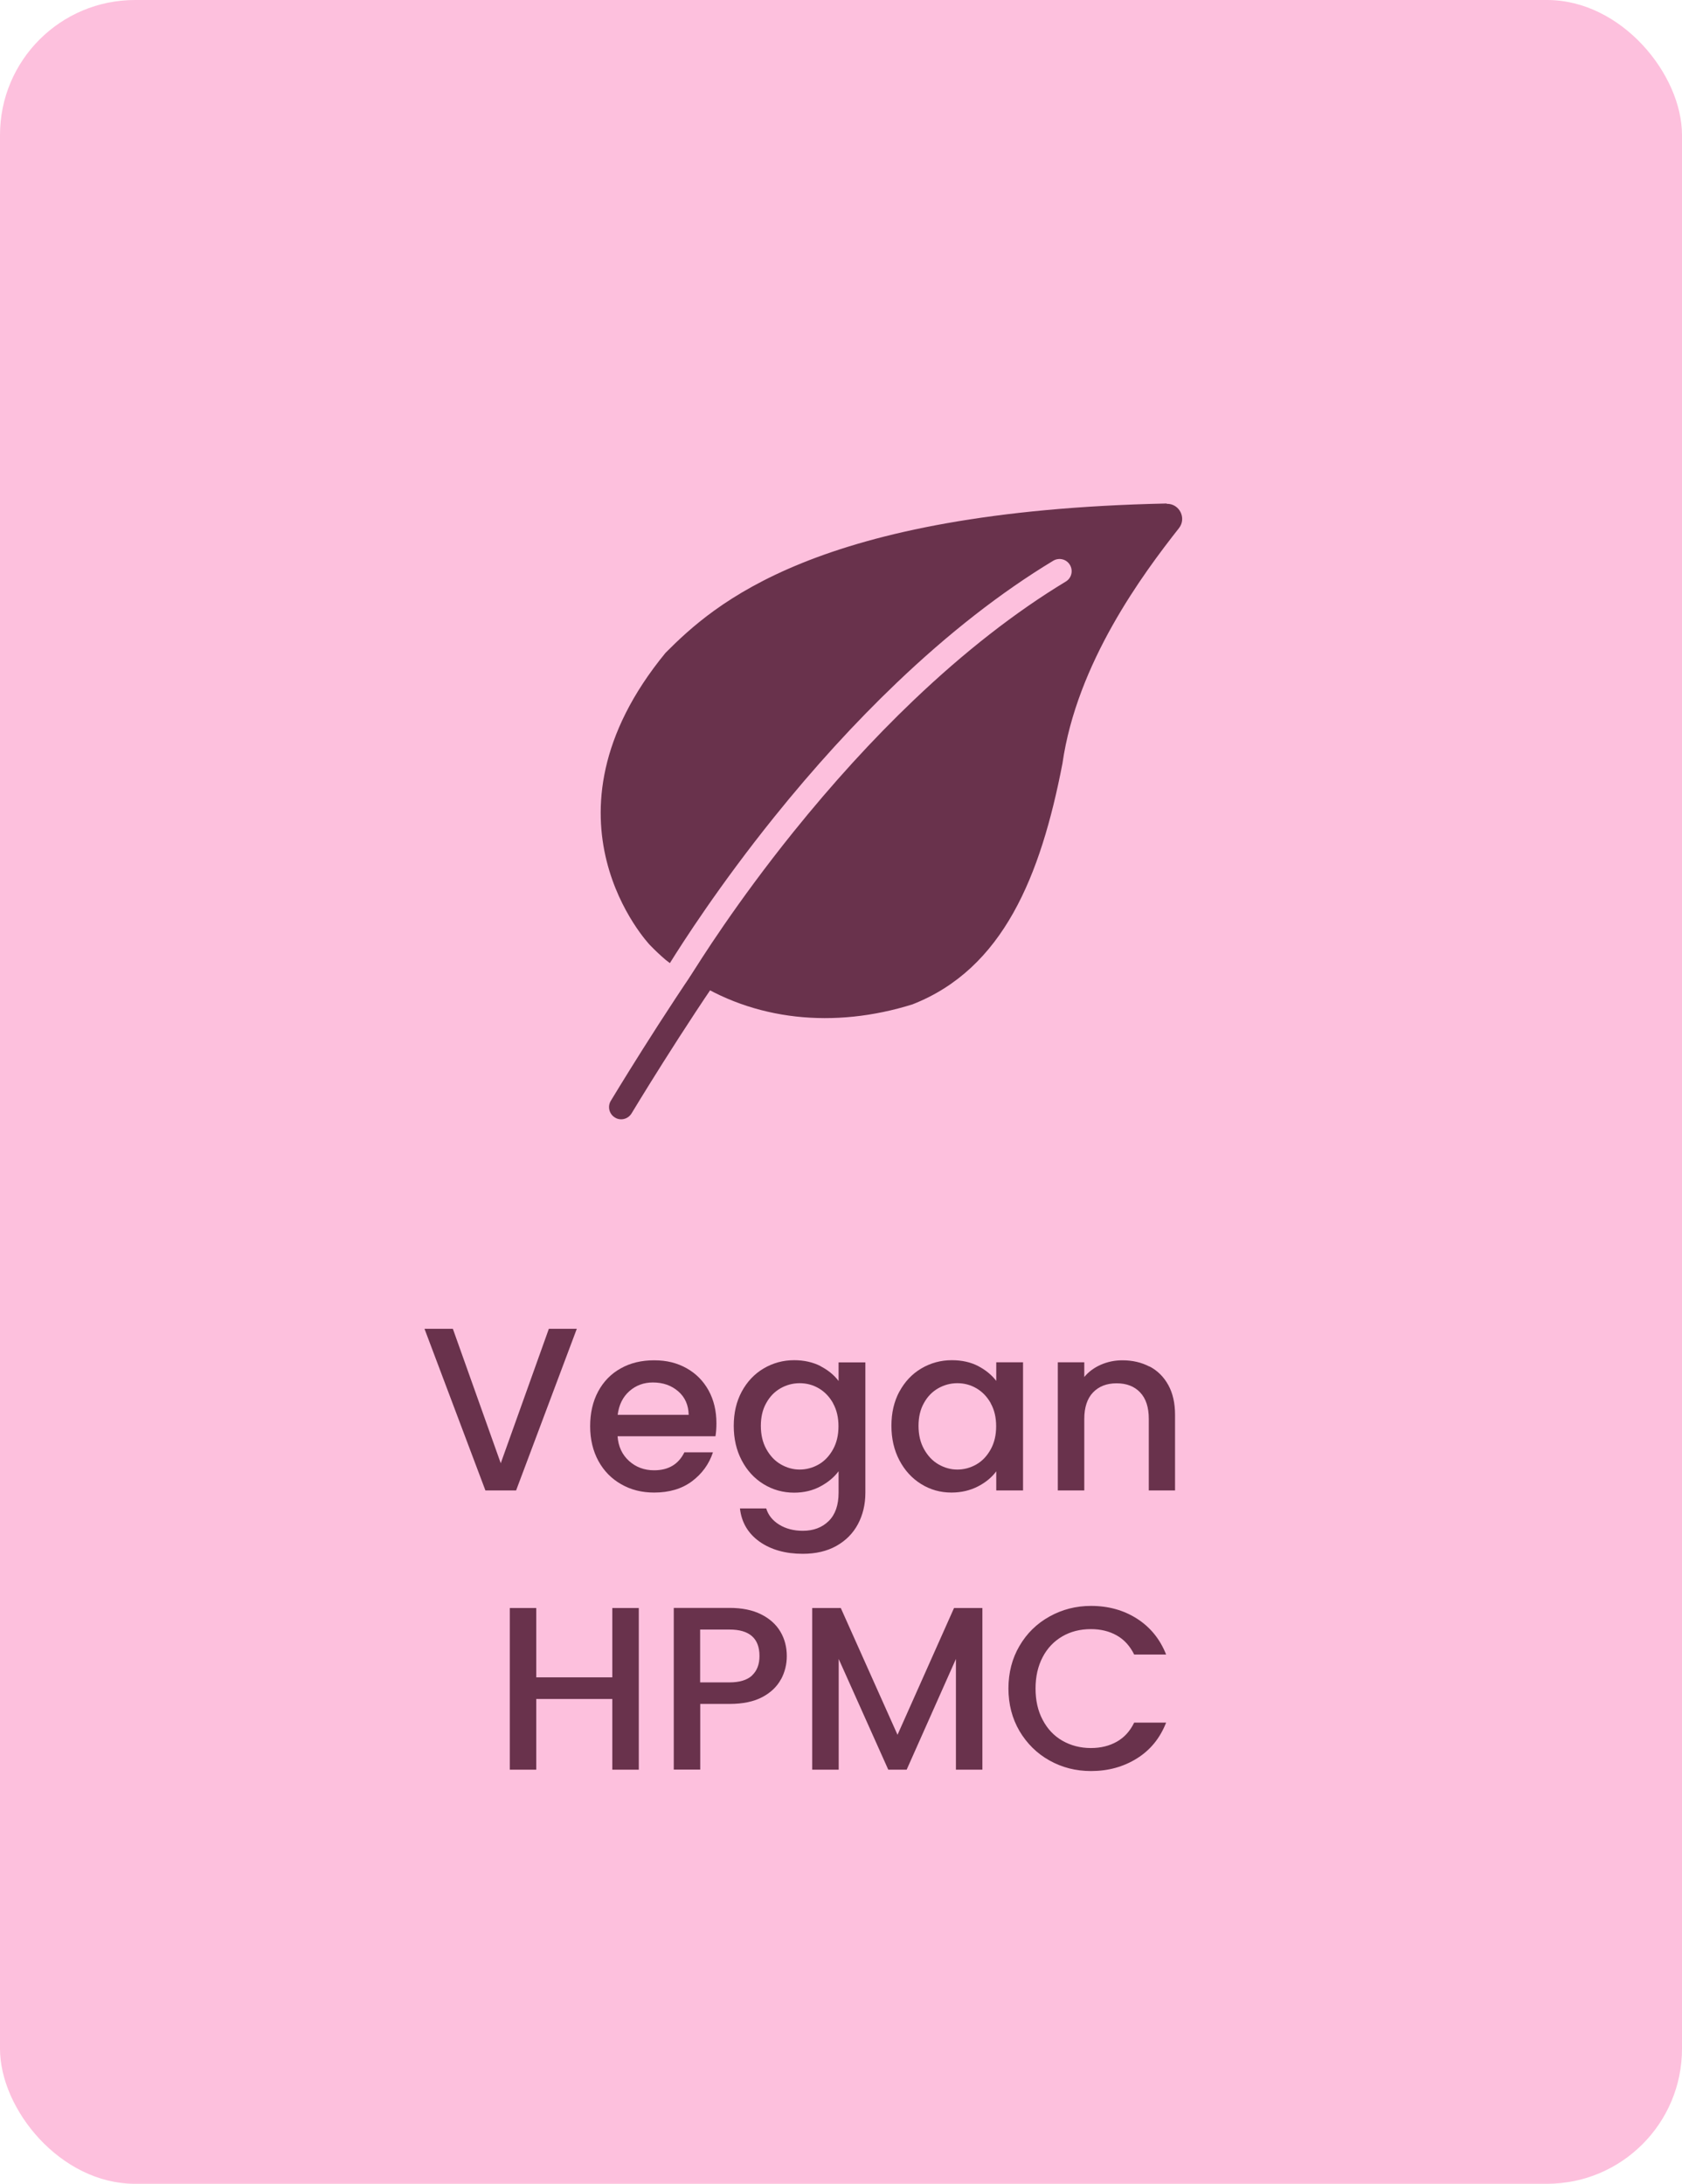
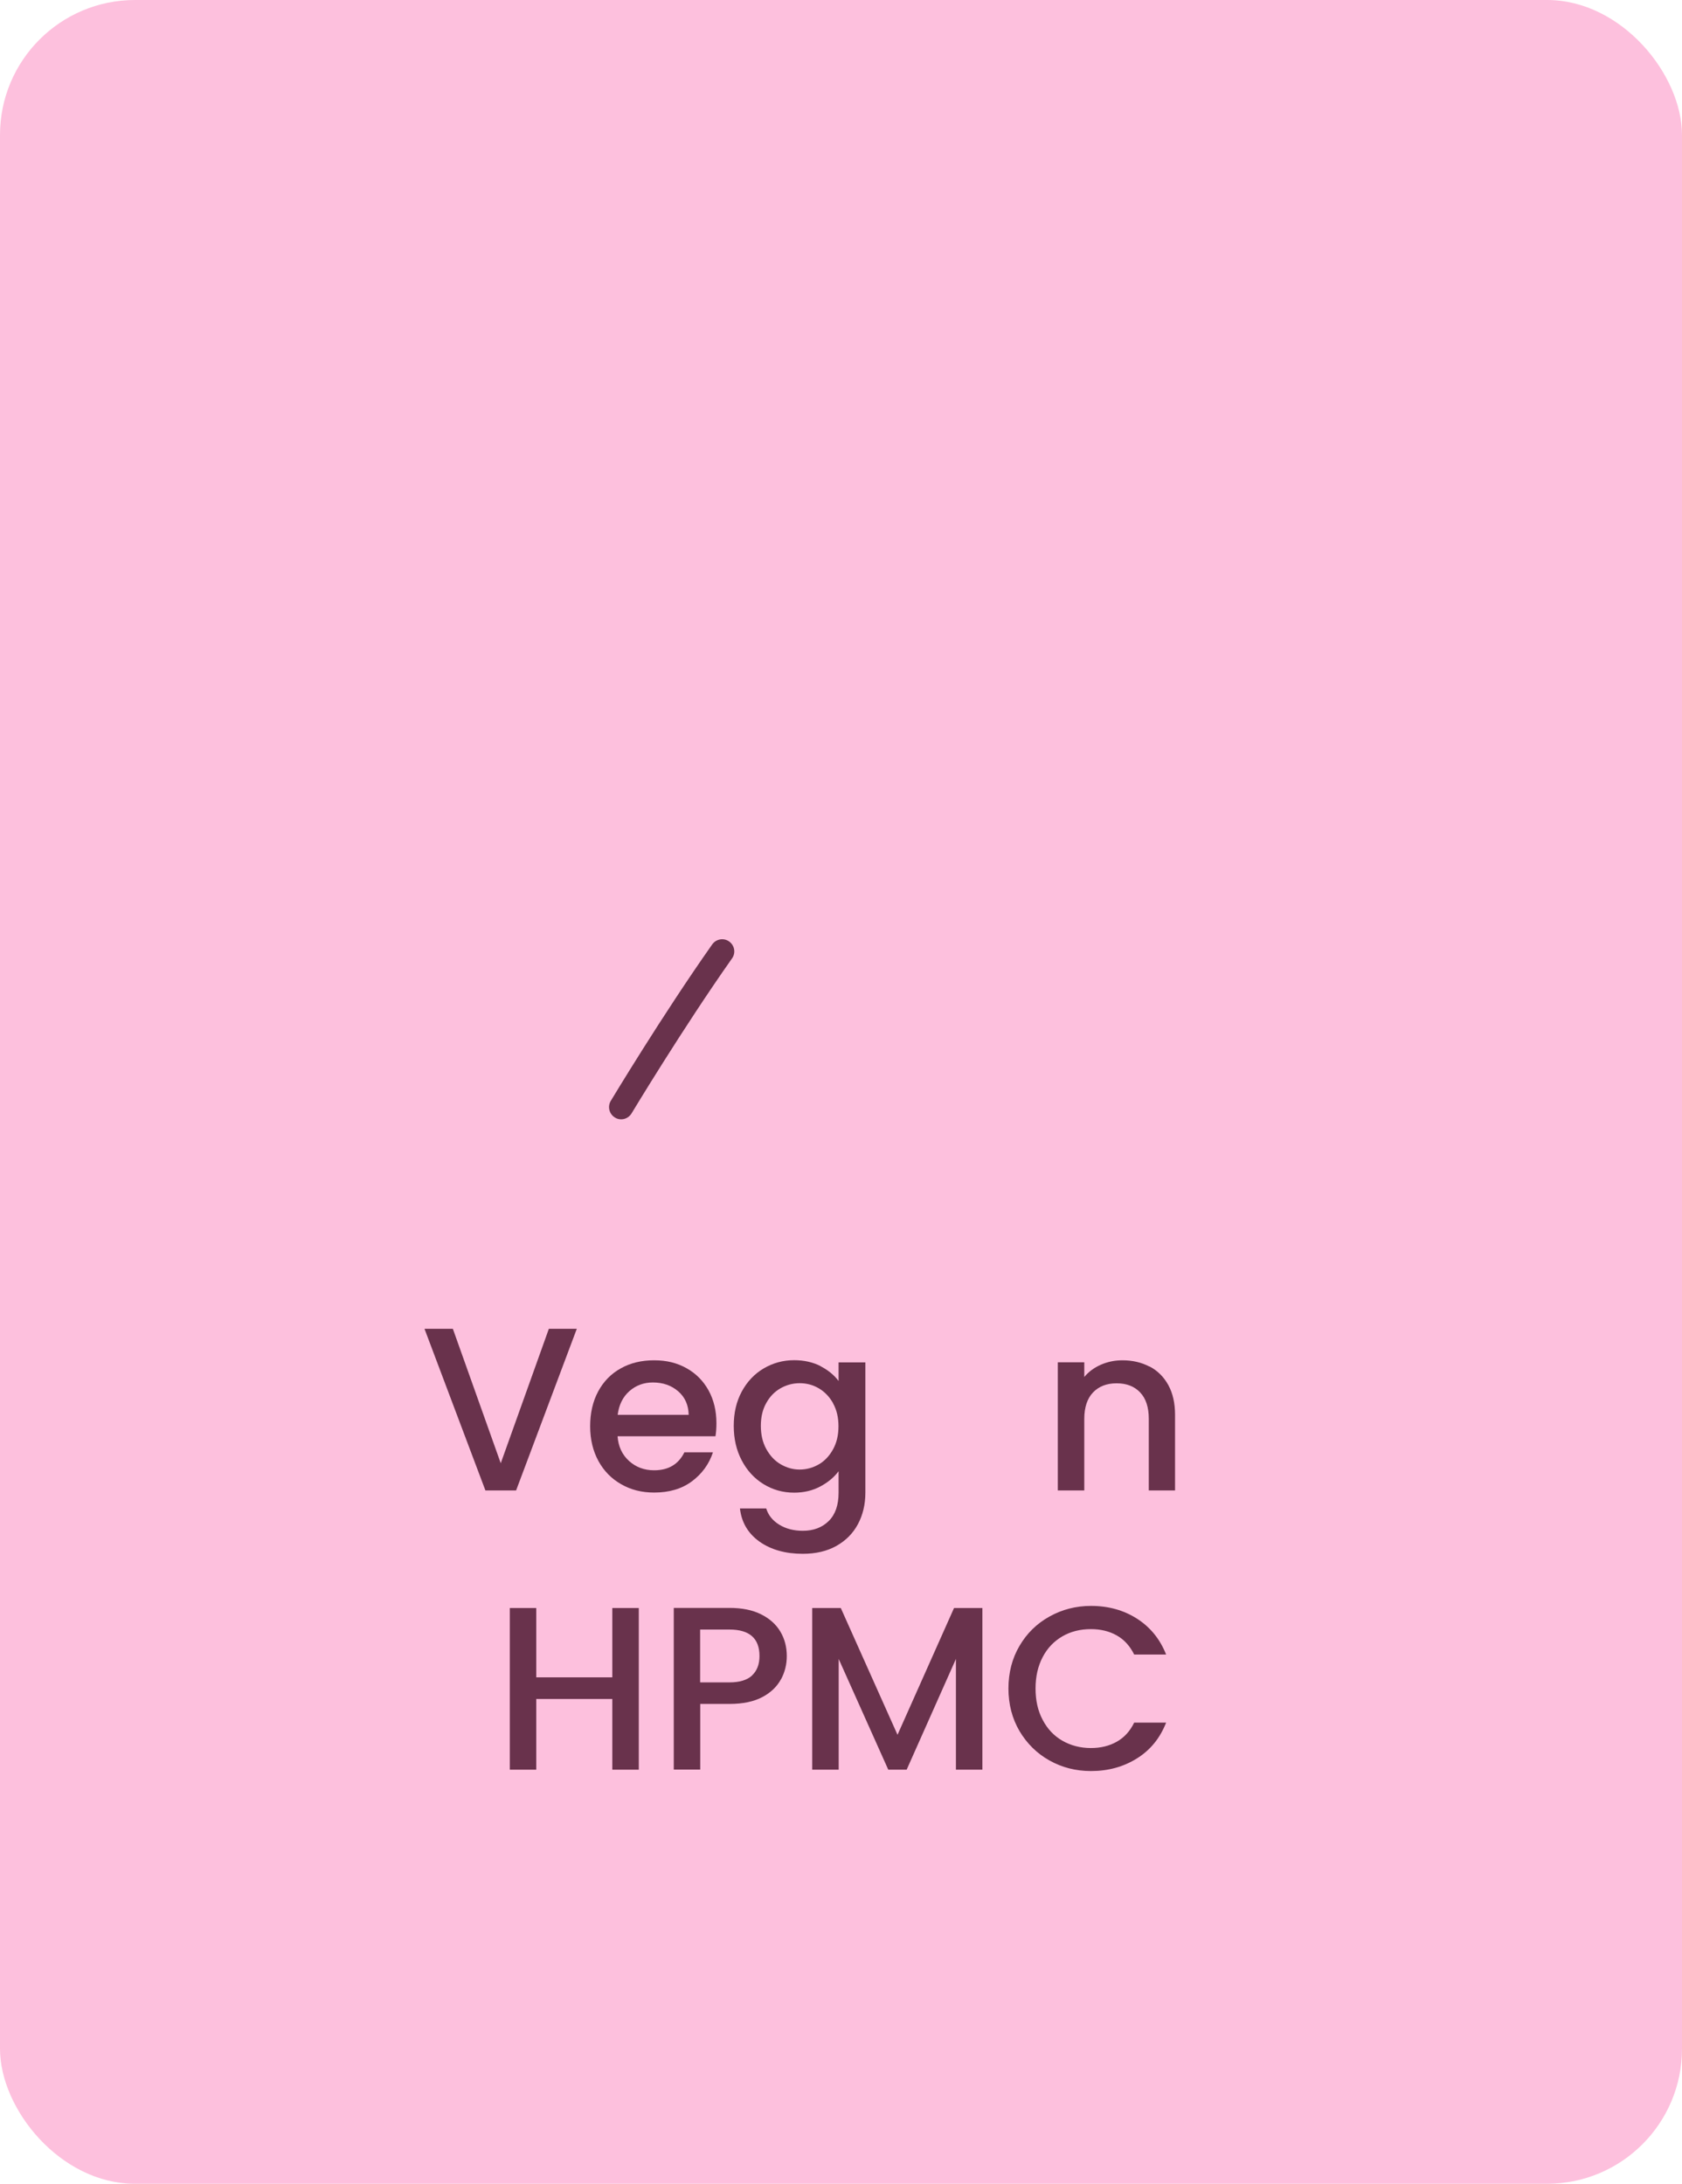
<svg xmlns="http://www.w3.org/2000/svg" id="Layer_2" data-name="Layer 2" viewBox="0 0 160.12 207.88">
  <defs>
    <style>
      .cls-1 {
        fill: #fdc0dd;
      }

      .cls-2 {
        fill: #69324c;
      }
    </style>
  </defs>
  <g id="Layer_1-2" data-name="Layer 1">
    <rect class="cls-1" width="160.12" height="207.88" rx="12.85" ry="12.85" />
    <g>
-       <path class="cls-2" d="m54.91,126.49l-5.78,15.39h-2.92l-5.8-15.39h2.7l4.56,12.8,4.58-12.8h2.66Z" />
+       <path class="cls-2" d="m54.91,126.49l-5.78,15.39h-2.92l-5.8-15.39h2.7l4.56,12.8,4.58-12.8h2.66" />
      <path class="cls-2" d="m68.11,136.72h-9.32c.07.98.44,1.76,1.09,2.35s1.45.89,2.39.89c1.36,0,2.32-.57,2.88-1.71h2.72c-.37,1.12-1.04,2.04-2,2.76-.97.72-2.17,1.07-3.6,1.07-1.17,0-2.21-.26-3.13-.79-.92-.52-1.65-1.26-2.17-2.21-.52-.95-.79-2.06-.79-3.31s.25-2.36.76-3.31c.51-.95,1.23-1.69,2.15-2.2.92-.52,1.98-.77,3.18-.77s2.18.25,3.08.75c.9.5,1.6,1.21,2.1,2.11.5.91.75,1.95.75,3.13,0,.46-.03.87-.09,1.24Zm-2.55-2.04c-.02-.93-.35-1.68-1-2.24s-1.45-.84-2.41-.84c-.87,0-1.62.28-2.24.83-.62.55-.99,1.3-1.11,2.25h6.75Z" />
      <path class="cls-2" d="m78.11,130.05c.73.38,1.3.85,1.72,1.41v-1.77h2.55v12.4c0,1.12-.24,2.12-.71,3s-1.16,1.57-2.05,2.07-1.96.75-3.2.75c-1.65,0-3.03-.39-4.12-1.16-1.09-.78-1.71-1.83-1.86-3.16h2.5c.19.63.6,1.15,1.23,1.54.63.39,1.38.59,2.25.59,1.02,0,1.84-.31,2.47-.93.63-.62.94-1.52.94-2.7v-2.04c-.43.58-1.01,1.06-1.74,1.45-.73.39-1.56.59-2.49.59-1.06,0-2.03-.27-2.91-.81-.88-.54-1.57-1.29-2.08-2.26-.51-.97-.76-2.06-.76-3.29s.25-2.31.76-3.26c.51-.94,1.2-1.68,2.08-2.2.88-.52,1.85-.79,2.91-.79.94,0,1.78.19,2.51.56Zm1.2,3.53c-.35-.62-.8-1.09-1.36-1.42-.56-.33-1.17-.49-1.82-.49s-1.25.16-1.82.48c-.56.32-1.02.78-1.36,1.4-.35.61-.52,1.34-.52,2.18s.17,1.58.52,2.21c.35.63.8,1.12,1.37,1.45.57.33,1.17.5,1.8.5s1.25-.16,1.82-.49c.56-.32,1.01-.8,1.36-1.43.35-.63.52-1.36.52-2.2s-.17-1.57-.52-2.19Z" />
-       <path class="cls-2" d="m85.62,132.47c.51-.94,1.2-1.68,2.08-2.2.88-.52,1.85-.79,2.91-.79.96,0,1.8.19,2.51.56.72.38,1.29.85,1.72,1.41v-1.77h2.55v12.2h-2.55v-1.82c-.43.58-1.01,1.06-1.75,1.44-.74.38-1.58.58-2.52.58-1.05,0-2.01-.27-2.88-.81-.87-.54-1.56-1.29-2.07-2.26-.51-.97-.76-2.06-.76-3.29s.25-2.31.76-3.26Zm8.7,1.11c-.35-.62-.8-1.09-1.36-1.42-.56-.33-1.17-.49-1.82-.49s-1.25.16-1.82.48c-.56.32-1.02.78-1.36,1.4-.35.61-.52,1.34-.52,2.18s.17,1.58.52,2.21c.35.63.8,1.12,1.37,1.45.57.33,1.17.5,1.8.5s1.25-.16,1.82-.49c.56-.32,1.01-.8,1.36-1.43.35-.63.52-1.36.52-2.2s-.17-1.57-.52-2.19Z" />
      <path class="cls-2" d="m109.44,130.08c.76.4,1.35.99,1.78,1.77.43.78.64,1.73.64,2.83v7.2h-2.5v-6.82c0-1.09-.27-1.93-.82-2.51s-1.29-.87-2.24-.87-1.69.29-2.25.87c-.55.58-.83,1.42-.83,2.51v6.82h-2.52v-12.2h2.52v1.4c.41-.5.94-.89,1.58-1.17.64-.28,1.32-.42,2.05-.42.96,0,1.82.2,2.58.6Z" />
      <path class="cls-2" d="m60.81,153.07v15.39h-2.52v-6.73h-7.24v6.73h-2.52v-15.39h2.52v6.6h7.24v-6.6h2.52Z" />
      <path class="cls-2" d="m74.34,159.86c-.37.69-.96,1.26-1.77,1.69s-1.85.65-3.12.65h-2.79v6.25h-2.52v-15.39h5.31c1.18,0,2.18.2,3,.61.82.41,1.43.96,1.84,1.65.41.69.61,1.47.61,2.33,0,.78-.18,1.52-.55,2.21Zm-2.75-.37c.47-.44.71-1.05.71-1.85,0-1.68-.95-2.52-2.86-2.52h-2.79v5.03h2.79c.96,0,1.68-.22,2.15-.65Z" />
      <path class="cls-2" d="m93.52,153.07v15.39h-2.52v-10.54l-4.69,10.54h-1.75l-4.72-10.54v10.54h-2.52v-15.39h2.72l5.4,12.07,5.38-12.07h2.7Z" />
      <path class="cls-2" d="m97.05,156.68c.7-1.2,1.65-2.13,2.86-2.8,1.2-.67,2.52-1.01,3.95-1.01,1.64,0,3.1.4,4.37,1.21s2.2,1.95,2.78,3.42h-3.04c-.4-.81-.95-1.42-1.66-1.82-.71-.4-1.53-.6-2.46-.6-1.02,0-1.93.23-2.72.69s-1.42,1.11-1.87,1.97c-.45.86-.68,1.85-.68,2.99s.22,2.13.68,2.99c.45.86,1.07,1.52,1.87,1.98.8.46,1.71.7,2.72.7.93,0,1.75-.2,2.46-.6s1.26-1,1.66-1.82h3.04c-.58,1.48-1.5,2.61-2.78,3.41-1.28.8-2.74,1.2-4.37,1.2-1.45,0-2.77-.34-3.96-1.01-1.2-.67-2.14-1.61-2.85-2.8-.7-1.2-1.05-2.55-1.05-4.05s.35-2.86,1.05-4.05Z" />
    </g>
    <g>
-       <path class="cls-2" d="m111.05,47.93c-33.46.71-43.13,9.65-47.69,14.21-12.96,15.78-1.5,27.81-1.5,27.81.49.51,1,.99,1.53,1.44l.38.29c1.17-1.88,4.7-7.4,9.92-13.89,3.78-4.7,7.7-9,11.65-12.77,4.95-4.73,9.97-8.65,14.92-11.64.55-.33,1.26-.16,1.59.39s.16,1.26-.39,1.59c-4.8,2.9-9.68,6.71-14.51,11.32-3.88,3.7-7.72,7.92-11.44,12.54-5.36,6.66-8.9,12.26-9.89,13.88,6.15,4.1,13.82,4.83,21.24,2.51,8.64-3.38,12.21-12.21,14.28-22.92,1.37-9.58,7.65-18.04,11.09-22.41.75-.95.05-2.35-1.16-2.32h0Z" />
      <path class="cls-2" d="m59.13,106.55c-.2,0-.41-.05-.59-.17-.55-.33-.72-1.04-.4-1.58.05-.08,4.87-8.1,9.66-14.9.37-.52,1.09-.65,1.61-.28s.65,1.09.28,1.61c-4.74,6.73-9.52,14.68-9.57,14.76-.22.36-.6.56-.99.56h0Z" />
    </g>
  </g>
</svg>